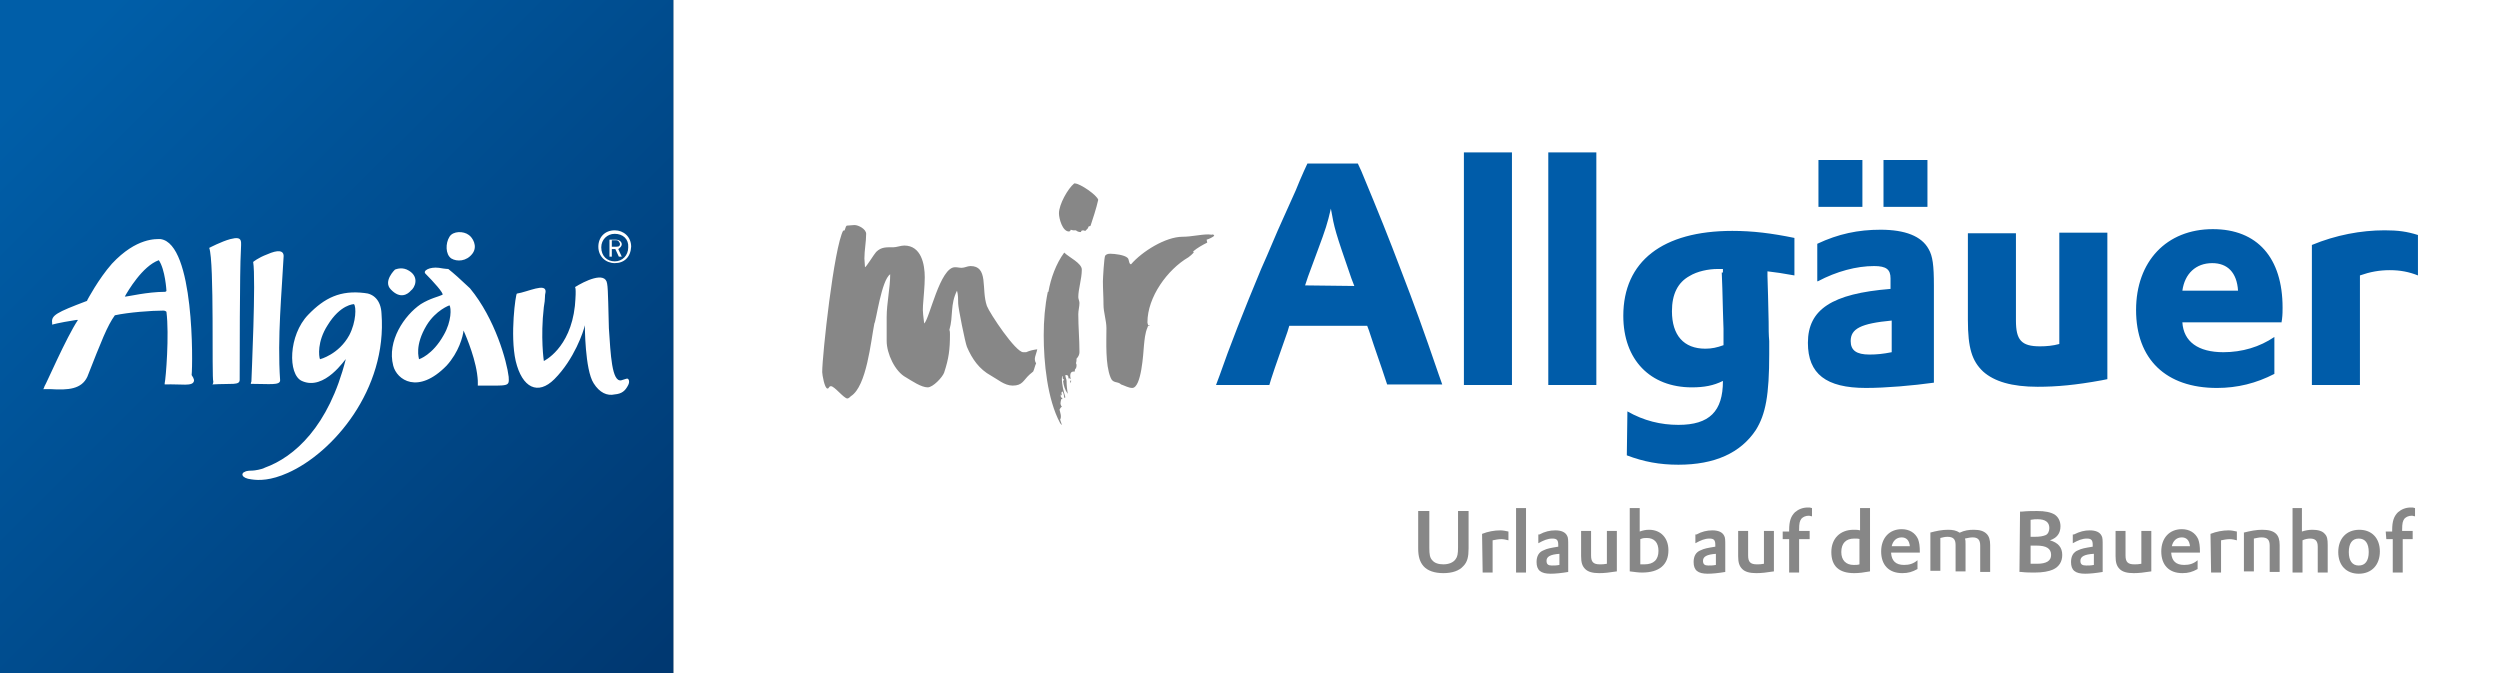
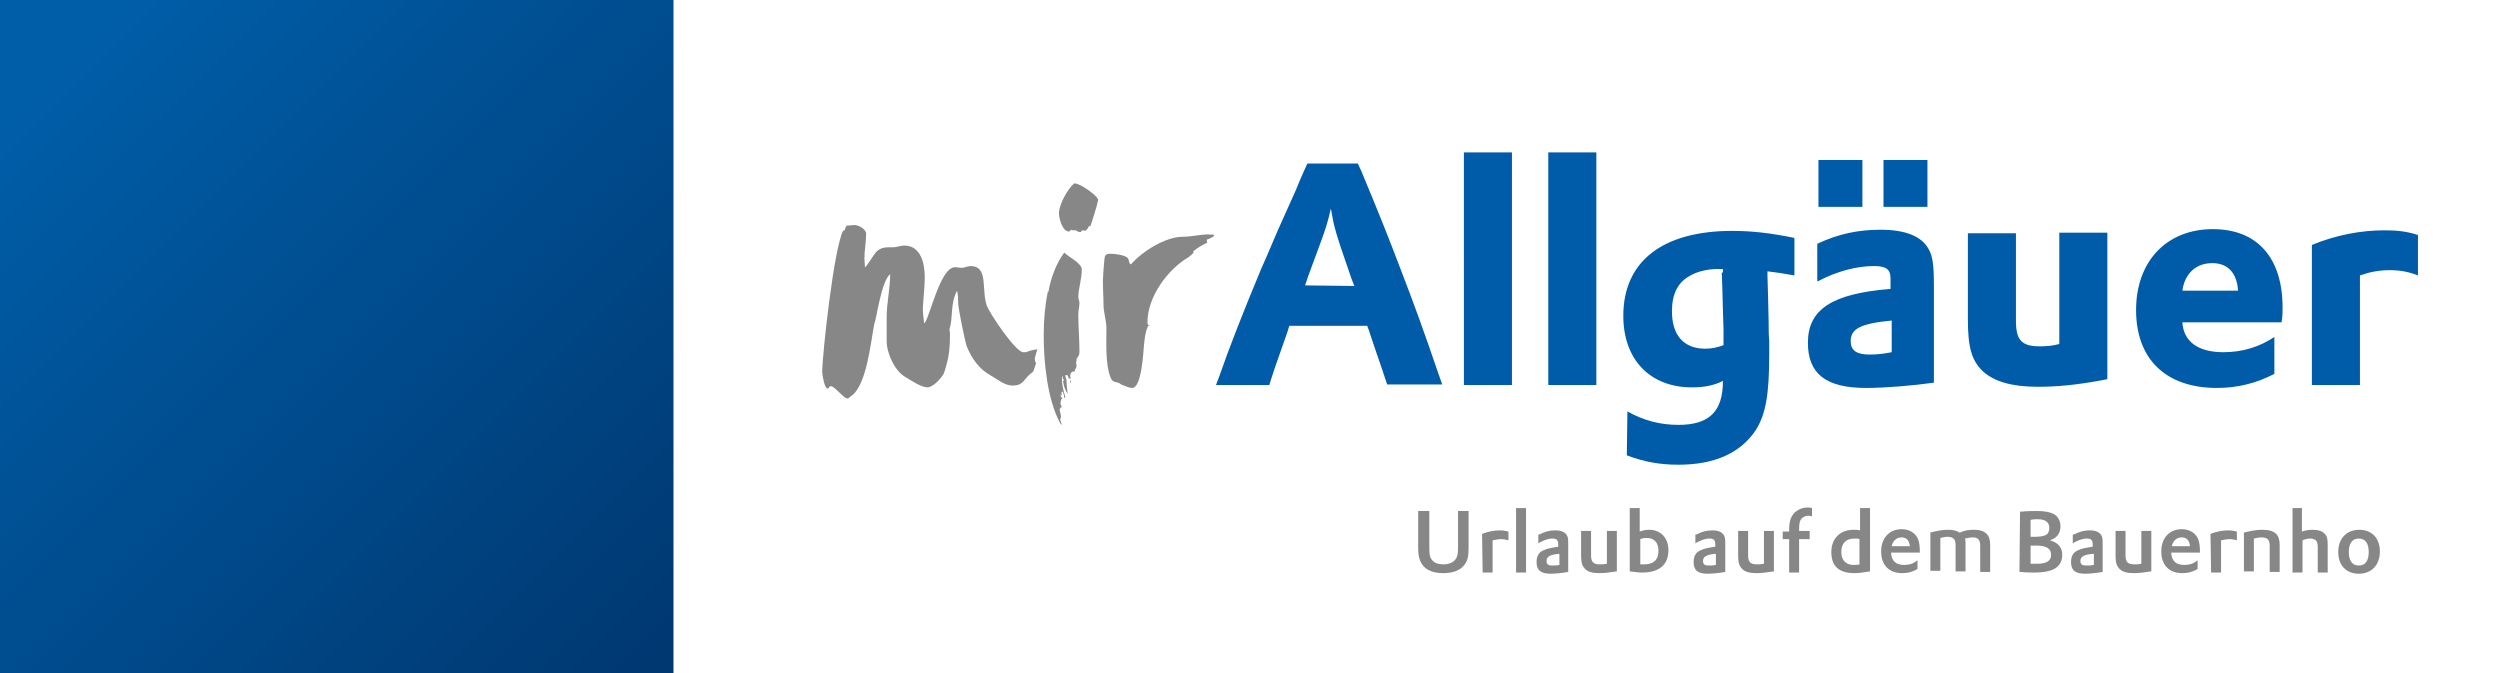
<svg xmlns="http://www.w3.org/2000/svg" xmlns:xlink="http://www.w3.org/1999/xlink" version="1.1" id="Ebene_1" x="0px" y="0px" viewBox="0 0 426.6 114.9" style="enable-background:new 0 0 426.6 114.9;" xml:space="preserve">
  <rect x="0" y="0" width="426.6" height="114.9" fill="#808080" stroke="none" />
  <style type="text/css">
	.st0{fill:#FFFFFF;}
	.st1{clip-path:url(#SVGID_2_);fill:#878787;}
	.st2{clip-path:url(#SVGID_4_);fill:#005CA9;}
	.st3{clip-path:url(#SVGID_6_);}
	.st4{fill:#878787;}
	.st5{fill:url(#SVGID_7_);}
</style>
  <g>
    <rect x="114.9" class="st0" width="311.7" height="114.9" />
    <g>
      <defs>
        <rect id="SVGID_1_" x="-18.7" y="-366.4" width="595.3" height="841.9" />
      </defs>
      <clipPath id="SVGID_2_">
        <use xlink:href="#SVGID_1_" style="overflow:visible;" />
      </clipPath>
      <path class="st1" d="M207.2,40.2L207,40c-0.3,0.1-0.5,0-0.8,0c-1.4,0-2.9,0.4-4.4,0.4c-2.9,0-6.9,2.5-8.8,4.7    c-0.4,0-0.3-0.9-0.6-1.1c-0.5-0.5-2.2-0.7-2.9-0.7c-0.3,0-0.6,0-0.9,0.3c-0.2,0.2-0.4,4-0.4,4.4c0,1.4,0.1,2.6,0.1,4    c0,1.3,0.5,2.7,0.5,4c0,2.4-0.2,6.2,0.7,8.4c0.4,1.1,1.2,0.6,1.8,1.2c0.6,0.2,1.3,0.6,1.9,0.6c1.6,0,1.9-6.1,2-7.2    c0.1-1,0.2-2.2,0.6-3.1c0-0.1,0.1-0.3,0.2-0.3h0.1l0.1-0.1h-0.3c0-0.2-0.1-0.3-0.1-0.5c0-4.3,3.4-9,7-11.1    c0.3-0.2,0.6-0.5,0.9-0.8l-0.1-0.2c0.7-0.6,1.6-1.1,2.4-1.5l-0.1-0.5C206.3,40.8,207.1,40.4,207.2,40.2 M182.8,65l-0.1-0.1    l-0.1,0.2v0.3L182.8,65z M184.6,46c0-1.1-2.2-2.1-3-2.9c-1.4,1.9-2.3,4.4-2.7,6.7h-0.1c-0.5,2.4-0.7,4.9-0.7,7.4    c0,4.6,0.6,10.9,2.8,15c0.1,0.1,0.2,0.3,0.3,0.3c-0.1-0.3-0.2-0.6-0.3-0.9c0.3-0.5,0-1.2-0.1-1.7c0.1-0.2,0.2-0.4,0.4-0.5    c-0.2-0.2-0.3-0.6-0.2-0.8v-0.1c0-0.1,0.1-0.3,0.1-0.4h0.2l-0.1-0.3l-0.1,0.1c0-0.1-0.1-0.2-0.1-0.3v-0.3l0.2,0.2    c0-0.2-0.2-0.6,0.1-0.7c0.2,0.2,0.3,0.9,0.3,1.1l0.2-0.1c-0.3-1-0.6-2.1-0.6-3.2c0-0.1,0-0.3,0.1-0.4l0.1,0.1    c-0.2,0.2,0,0.4,0.2,0.5l-0.2,0.2c0.1,0.8,0.3,1.5,0.8,2.2c-0.1-0.7-0.2-1.4-0.2-2.2c0-0.3-0.2-0.6-0.2-0.9V64h0.3    c0.1,0.1,0.2,0.2,0.2,0.3l0,0c0,0.2,0.1,0.3,0.1,0.5v-0.3l0.3,0.2c-0.1-0.5-0.2-1.3,0.5-1.3h0.2c0-0.2,0-0.3,0.1-0.5h0.1    c0-0.1,0.1-0.3,0.1-0.5s0-0.3-0.1-0.4c0.1-0.3,0.1-0.5,0.1-0.8c0.3-0.3,0.5-0.7,0.5-1.1c0-2.2-0.2-4.3-0.2-6.5    c0-0.6,0.2-1.3,0.2-1.9c0-0.3-0.2-0.7-0.2-1C184,49.3,184.6,47.6,184.6,46 M187.4,34.1c-0.2-0.8-3.1-2.8-4-2.8h-0.1    c-1.1,0.9-2.6,3.6-2.6,5.1c0,0.9,0.6,3.1,1.7,3.1c0.2,0,0.3-0.2,0.3-0.3l0.4,0.1h0.5c0.2,0.2,0.5,0.3,0.8,0.3    c0.1,0,0.1-0.1,0.1-0.2l0.3-0.1c0.1,0,0.3,0.1,0.4,0.1l0.4-0.4l0.2-0.4h0.2l0.1-0.1C186.4,37.6,187.1,35.5,187.4,34.1 M177,59.6    c-0.7,0.1-1.2,0.2-1.9,0.5h-0.5c-1.3,0-5.7-6.6-6.2-7.9c-0.5-1.5-0.4-2.9-0.6-4.5c-0.2-1.4-0.7-2.3-2.2-2.3c-0.5,0-1,0.3-1.5,0.3    c-0.4,0-0.7-0.1-1.1-0.1c-2.6-0.1-4.4,8.9-5.3,9.6c-0.1-0.9-0.3-2.1-0.2-3.1c0.1-1.5,0.3-3.3,0.3-4.8c0-2.2-0.6-5.4-3.5-5.4    c-0.6,0-1.3,0.3-1.9,0.3c-1.1,0-2-0.1-2.9,0.8c-0.3,0.3-1.7,2.6-1.9,2.6c0-0.5-0.1-1-0.1-1.5c0-1.4,0.3-2.8,0.3-4.2    c0-0.8-1.3-1.5-2-1.5c-0.4,0-0.9,0.1-1.3,0.1c-0.3,0.2-0.2,0.7-0.5,0.9l-0.1-0.1c-1.6,2.9-3.6,21.3-3.6,24.2    c0,0.4,0.4,2.8,0.9,2.8c0.3,0,0.2-0.4,0.6-0.4c0.6,0,2.2,2.1,2.8,2.1c0.2,0,0.5-0.3,0.6-0.4c2.7-1.7,3.4-9.4,4-12.4    c0.3-0.4,1.2-7.4,2.7-8.4c0,2.4-0.6,4.9-0.6,7.3v4.1c0,2.1,1.4,5.2,3.3,6.2c1,0.6,2.6,1.7,3.7,1.7c0.9,0,2.5-1.7,2.8-2.5    c0.8-2.4,1-4,1-6.5c0-0.3,0-0.6-0.1-0.8c0.7-2.4,0.1-4.3,1.3-6.7c0.2,0.7,0.2,1.5,0.2,2.2s1.2,6.7,1.5,7.4    c0.9,2.1,2.1,3.8,4.1,4.9c1.1,0.6,2.3,1.7,3.7,1.7c1.7,0,1.8-0.9,2.9-1.9c0.2-0.2,0.4-0.3,0.6-0.5c0.2-0.4,0.3-1,0.5-1.4    C176.3,61.2,176.8,60.6,177,59.6" />
    </g>
    <g>
      <defs>
        <rect id="SVGID_3_" x="-18.7" y="-366.4" width="595.3" height="841.9" />
      </defs>
      <clipPath id="SVGID_4_">
        <use xlink:href="#SVGID_3_" style="overflow:visible;" />
      </clipPath>
      <path class="st2" d="M394.5,65.7h8.2V47c1.7-0.6,3.3-0.9,5.1-0.9c1.8,0,3.3,0.3,4.8,0.9v-6.9c-1.9-0.6-3.4-0.8-5.7-0.8    c-4,0-8.3,0.8-12.4,2.5V65.7z M372.4,49.6c0.4-2.9,2.3-4.7,5.1-4.7c2.6,0,4.2,1.6,4.4,4.7H372.4z M389.3,55.1l0.1-0.6    c0.1-0.8,0.1-1.5,0.1-2c0-8.5-4.3-13.4-11.9-13.4c-7.9,0-13.1,5.5-13.1,13.8c0,8.4,5.1,13.3,13.8,13.3c3.5,0,6.7-0.8,9.8-2.4v-6.3    c-2.5,1.7-5.5,2.6-8.7,2.6c-4.3,0-6.8-1.8-7-5.1h16.9V55.1z M335.8,39.8v14.8c0,4.8,0.7,7,2.6,8.8c1.9,1.7,4.9,2.6,9.3,2.6    c3.3,0,6.5-0.3,10.9-1.1l1-0.2v-25h-8.2v19c-1.1,0.3-2.2,0.4-3.3,0.4c-3.2,0-4.1-1.1-4.1-4.4V39.8H335.8z M322.8,60.1    c-1.5,0.3-2.6,0.4-3.8,0.4c-2.2,0-3.2-0.7-3.2-2.3c0-2.1,1.7-3,7-3.5V60.1z M310.2,48c3.2-1.7,6.6-2.6,9.6-2.6    c2.1,0,2.8,0.6,2.8,2.1v1.8c-10,0.8-14.1,3.5-14.1,9.2c0,5.3,3.1,7.7,9.9,7.7c3.4,0,8-0.4,11.6-0.9V48.7c0-3.4-0.2-5-0.9-6.2    c-1.2-2.2-4-3.3-8.2-3.3c-3.8,0-7.2,0.7-10.8,2.4V48H310.2z M321.4,35.3h7.5v-8h-7.5V35.3z M310.3,35.3h7.5v-8h-7.5V35.3z     M293.8,46.5l0.1,2.7L294,53c0,1.1,0.1,2.2,0.1,3.1v2.2v0.6c-1.1,0.4-2,0.6-3.1,0.6c-3.7,0-5.7-2.3-5.7-6.4c0-2.9,1-4.9,3-6    c1.3-0.8,3.2-1.2,4.8-1.2h0.6h0.3v0.6H293.8z M277.6,77.7c2.9,1.1,5.6,1.6,8.8,1.6c6.2,0,10.6-2,13.2-5.9c1.7-2.7,2.3-6,2.3-13    v-2.2c-0.1-1.1-0.1-2.2-0.1-3.3l-0.1-4.4l-0.1-3.4v-0.8c1.6,0.2,2.4,0.3,4.6,0.7v-6.4c-3.9-0.8-7.1-1.2-10.6-1.2    c-11.9,0-18.6,5.2-18.6,14.5c0,7.5,4.6,12.2,11.7,12.2c2.1,0,3.7-0.3,5.3-1.1v0c0,5.2-2.3,7.5-7.6,7.5c-3,0-5.9-0.7-8.7-2.3    L277.6,77.7L277.6,77.7z M264.2,65.7h8.2V26h-8.2V65.7z M249.8,65.7h8.2V26h-8.2V65.7z M222.7,48.7l0.5-1.5l1.7-4.6    c1.3-3.5,1.6-4.4,2.2-7c0.6,3.4,0.7,3.8,3.5,11.9l0.5,1.3L222.7,48.7L222.7,48.7z M207.5,65.7h9.1l0.3-1c0.8-2.5,1.7-4.9,2.8-8.1    l0.3-1h13.3l0.3,0.8c1.2,3.7,2.1,6.1,2.8,8.3l0.3,0.9h9.4l-0.6-1.7c-2.6-7.6-4.2-12-6.4-17.7c-2.2-5.8-3.6-9.3-6.8-17l-0.6-1.3    h-8.6l-0.6,1.3l-0.7,1.6l-0.7,1.7c-1.4,3.1-1.8,4-2.2,4.9c-1.2,2.6-2.3,5.4-3.7,8.5c-3,7.2-5.4,13.3-7.1,18.2L207.5,65.7z" />
    </g>
    <g>
      <defs>
        <rect id="SVGID_5_" x="-18.7" y="-366.4" width="595.3" height="841.9" />
      </defs>
      <clipPath id="SVGID_6_">
        <use xlink:href="#SVGID_5_" style="overflow:visible;" />
      </clipPath>
      <g class="st3">
        <path class="st4" d="M243.9,87.3v6.2c0,1.1,0.1,1.7,0.5,2.1c0.4,0.5,1.1,0.7,1.9,0.7c0.9,0,1.7-0.3,2.1-0.9     c0.3-0.4,0.4-0.9,0.4-2v-6.2h1.8v6.4c0,1.4-0.2,2.3-0.9,3c-0.7,0.8-1.9,1.2-3.4,1.2s-2.7-0.4-3.4-1.2c-0.6-0.7-0.9-1.6-0.9-3     v-6.4h1.9V87.3z" />
        <path class="st4" d="M252.9,91.1c1-0.4,2.1-0.6,3.1-0.6c0.5,0,0.9,0.1,1.4,0.2v1.5c-0.4-0.1-0.8-0.2-1.2-0.2     c-0.5,0-1,0.1-1.5,0.2v5.5H253L252.9,91.1L252.9,91.1z" />
        <path class="st4" d="M258.7,86.7h1.7v11h-1.7V86.7z" />
        <path class="st4" d="M262.7,91.2c0.9-0.5,1.8-0.7,2.7-0.7c1,0,1.7,0.3,2,0.9c0.2,0.3,0.2,0.8,0.2,1.7v4.5c-1.2,0.2-2.2,0.3-3,0.3     c-1.7,0-2.4-0.6-2.4-2c0-1,0.4-1.7,1.2-2c0.6-0.3,1.2-0.4,2.4-0.6h0.1V93c0-0.8-0.2-1.1-1-1.1s-1.5,0.3-2.4,0.8v-1.5H262.7z      M266.2,94.5c-1.7,0.1-2.3,0.5-2.3,1.2c0,0.6,0.3,0.8,0.9,0.8c0.4,0,0.8,0,1.3-0.1v-1.9H266.2z" />
        <path class="st4" d="M271.5,90.6v4.2c0,1.1,0.4,1.5,1.5,1.5c0.4,0,0.7,0,1.2-0.1v-5.6h1.7v6.9c-1.3,0.2-2.1,0.3-3,0.3     c-1.1,0-1.9-0.2-2.4-0.7s-0.7-1.1-0.7-2.2v-4.3C269.8,90.6,271.5,90.6,271.5,90.6z" />
        <path class="st4" d="M278.1,86.7h1.7v4c0.6-0.2,1-0.3,1.6-0.3c2,0,3.3,1.4,3.3,3.5c0,2.5-1.6,3.8-4.5,3.8c-0.7,0-1.2-0.1-2.1-0.2     V86.7z M279.9,96.3c0.3,0,0.4,0,0.7,0c1.6,0,2.4-0.8,2.4-2.3c0-1.4-0.7-2.2-2-2.2c-0.4,0-0.6,0-1.1,0.2V96.3z" />
        <path class="st4" d="M289.5,91.2c0.9-0.5,1.8-0.7,2.7-0.7c1,0,1.7,0.3,2,0.9c0.2,0.3,0.2,0.8,0.2,1.7v4.5c-1.2,0.2-2.2,0.3-3,0.3     c-1.7,0-2.4-0.6-2.4-2c0-1,0.4-1.7,1.2-2c0.6-0.3,1.2-0.4,2.4-0.6h0.1V93c0-0.8-0.2-1.1-1-1.1s-1.5,0.3-2.4,0.8v-1.5H289.5z      M292.9,94.5c-1.7,0.1-2.3,0.5-2.3,1.2c0,0.6,0.3,0.8,0.9,0.8c0.4,0,0.8,0,1.3-0.1v-1.9H292.9z" />
        <path class="st4" d="M298.3,90.6v4.2c0,1.1,0.4,1.5,1.5,1.5c0.4,0,0.7,0,1.2-0.1v-5.6h1.7v6.9c-1.3,0.2-2.1,0.3-3,0.3     c-1.1,0-1.9-0.2-2.4-0.7s-0.7-1.1-0.7-2.2v-4.3C296.6,90.6,298.3,90.6,298.3,90.6z" />
        <path class="st4" d="M304.2,90.7h1.1v-0.2c0-1.6,0.3-2.4,1-3.1c0.6-0.5,1.3-0.8,2.2-0.8c0.3,0,0.4,0,0.7,0.1v1.4     c-0.2,0-0.4-0.1-0.5-0.1c-0.6,0-1,0.2-1.3,0.5c-0.3,0.4-0.4,0.8-0.4,1.9v0.2h1.8V92H307v5.7h-1.7V92h-1.1L304.2,90.7L304.2,90.7z     " />
        <path class="st4" d="M317.4,86.7h1.7v10.8c-1.1,0.2-1.9,0.3-2.7,0.3c-2.6,0-3.9-1.2-3.9-3.6c0-2.3,1.5-3.8,3.8-3.8     c0.4,0,0.7,0,1.1,0.1V86.7z M317.4,92c-0.3-0.1-0.6-0.1-1-0.1c-1.4,0-2.2,0.8-2.2,2.3c0,1.4,0.8,2.2,2.1,2.2c0.4,0,0.7,0,1-0.1     V92H317.4z" />
        <path class="st4" d="M322.7,94.4c0.1,1.3,0.8,2,2.2,2c0.9,0,1.6-0.2,2.3-0.8v1.5c-0.9,0.5-1.6,0.7-2.6,0.7     c-2.3,0-3.6-1.4-3.6-3.7c0-2.3,1.4-3.8,3.5-3.8c1.3,0,2.3,0.6,2.8,1.7c0.2,0.6,0.3,1.1,0.3,2.3l0,0h-4.9V94.4z M325.9,93.2     c-0.1-1-0.6-1.5-1.4-1.5c-0.9,0-1.5,0.6-1.7,1.5H325.9z" />
        <path class="st4" d="M329.3,90.9c1.1-0.3,2.1-0.5,3.1-0.5c0.8,0,1.4,0.1,2,0.5c0.8-0.4,1.6-0.5,2.4-0.5c1,0,1.7,0.2,2.2,0.7     c0.4,0.4,0.6,1,0.6,1.9v4.6h-1.7v-4.5c0-1-0.4-1.4-1.3-1.4c-0.4,0-0.8,0.1-1.3,0.2c0.1,0.3,0.1,0.5,0.1,1v4.6h-1.7V93     c0-1-0.4-1.4-1.4-1.4c-0.4,0-0.8,0.1-1.2,0.2v5.6h-1.7v-6.5H329.3z" />
        <path class="st4" d="M344.7,87.3h0.3c1-0.1,1.9-0.1,2.6-0.1c1.4,0,2.3,0.2,3,0.6c0.6,0.4,1,1.1,1,2c0,1.2-0.6,2-1.8,2.4     c1.4,0.4,2.1,1.2,2.1,2.5c0,1.1-0.5,2-1.6,2.5c-0.7,0.3-1.7,0.5-3.1,0.5c-0.6,0-1.5,0-2.3-0.1h-0.3L344.7,87.3L344.7,87.3z      M346.5,91.6h0.3c0.1,0,0.3,0,0.4,0c0.9,0,1.4-0.1,1.9-0.3c0.4-0.2,0.6-0.7,0.6-1.2c0-1-0.7-1.5-2-1.5c-0.4,0-0.6,0-1.2,0.1     L346.5,91.6L346.5,91.6z M346.5,96.2h0.3c0.3,0,0.6,0,0.8,0c1.6,0,2.4-0.5,2.4-1.5c0-1.1-0.8-1.6-2.5-1.6c-0.3,0-0.5,0-1,0     L346.5,96.2L346.5,96.2z" />
        <path class="st4" d="M353.9,91.2c1-0.5,1.8-0.7,2.7-0.7c1,0,1.7,0.3,2,0.9c0.2,0.3,0.2,0.8,0.2,1.7v4.5c-1.2,0.2-2.2,0.3-3,0.3     c-1.7,0-2.4-0.6-2.4-2c0-1,0.4-1.7,1.2-2c0.6-0.3,1.2-0.4,2.4-0.6h0.1V93c0-0.8-0.2-1.1-1-1.1s-1.5,0.3-2.4,0.8v-1.5H353.9z      M357.3,94.5c-1.7,0.1-2.3,0.5-2.3,1.2c0,0.6,0.3,0.8,1,0.8c0.4,0,0.8,0,1.3-0.1V94.5z" />
        <path class="st4" d="M362.7,90.6v4.2c0,1.1,0.4,1.5,1.5,1.5c0.4,0,0.7,0,1.2-0.1v-5.6h1.7v6.9c-1.3,0.2-2.1,0.3-3,0.3     c-1.1,0-1.9-0.2-2.4-0.7S361,96,361,94.9v-4.3C361,90.6,362.7,90.6,362.7,90.6z" />
        <path class="st4" d="M370.5,94.4c0.1,1.3,0.8,2,2.2,2c0.9,0,1.6-0.2,2.3-0.8v1.5c-0.9,0.5-1.6,0.7-2.6,0.7     c-2.3,0-3.6-1.4-3.6-3.7c0-2.3,1.4-3.8,3.5-3.8c1.3,0,2.3,0.6,2.8,1.7c0.2,0.6,0.3,1.1,0.3,2.3l0,0h-4.9V94.4z M373.7,93.2     c-0.1-1-0.6-1.5-1.4-1.5c-0.9,0-1.5,0.6-1.7,1.5H373.7z" />
        <path class="st4" d="M377.2,91.1c1-0.4,2.1-0.6,3.1-0.6c0.5,0,0.9,0.1,1.4,0.2v1.5c-0.4-0.1-0.8-0.2-1.2-0.2     c-0.5,0-1,0.1-1.5,0.2v5.5h-1.7L377.2,91.1L377.2,91.1z" />
        <path class="st4" d="M382.8,90.9c1.2-0.3,2.2-0.5,3.2-0.5c1.1,0,1.9,0.2,2.4,0.7c0.4,0.4,0.6,1,0.6,1.9v4.6h-1.7v-4.5     c0-1-0.4-1.4-1.4-1.4c-0.4,0-0.8,0.1-1.3,0.2v5.6h-1.7v-6.6H382.8z" />
        <path class="st4" d="M391.1,86.7h1.7v4c0.6-0.2,1.2-0.3,1.8-0.3c0.9,0,1.7,0.2,2.1,0.7c0.4,0.4,0.5,0.9,0.5,1.9v4.7h-1.7v-4.4     c0-1-0.4-1.4-1.3-1.4c-0.4,0-0.9,0.1-1.3,0.3v5.5h-1.7v-11H391.1z" />
        <path class="st4" d="M402.6,90.4c2.1,0,3.5,1.4,3.5,3.7c0,2.3-1.4,3.8-3.6,3.8c-2.1,0-3.5-1.4-3.5-3.7     C399,91.9,400.4,90.4,402.6,90.4z M402.5,96.5c1.1,0,1.7-0.8,1.7-2.3s-0.6-2.3-1.7-2.3s-1.7,0.8-1.7,2.3S401.4,96.5,402.5,96.5z" />
-         <path class="st4" d="M407.1,90.7h1.1v-0.2c0-1.6,0.3-2.4,1-3.1c0.6-0.5,1.3-0.8,2.2-0.8c0.3,0,0.4,0,0.7,0.1v1.4     c-0.2,0-0.4-0.1-0.5-0.1c-0.6,0-1,0.2-1.3,0.5c-0.3,0.4-0.4,0.8-0.4,1.9v0.2h1.8V92H410v5.7h-1.7V92h-1.1L407.1,90.7L407.1,90.7z     " />
      </g>
    </g>
  </g>
  <g>
    <linearGradient id="SVGID_7_" gradientUnits="userSpaceOnUse" x1="6.200822e-02" y1="-579.938" x2="114.618" y2="-694.741" gradientTransform="matrix(1 0 0 -1 0 -580)">
      <stop offset="8.453526e-02" style="stop-color:#005EA8" />
      <stop offset="0.981" style="stop-color:#003871" />
    </linearGradient>
    <path class="st5" d="M114.9,114.9H0V0h114.9V114.9z" />
-     <path class="st0" d="M105.2,41h-0.8v1.1h0.8c0.5,0,0.6-0.2,0.6-0.5C105.7,41.3,105.5,41,105.2,41 M105.5,42.5l0.6,1.3h-0.5   l-0.6-1.3h-0.6v1.3H104v-2.9h1.1c0.5,0,1,0.3,1,0.8C106.1,42,105.8,42.3,105.5,42.5 M104.9,39.9c-1.3,0-2.3,1-2.3,2.3   c0,1.5,1,2.4,2.3,2.4s2.3-1,2.3-2.4C107.3,40.8,106.3,39.9,104.9,39.9 M104.9,44.9c-1.5,0-2.8-1.1-2.8-2.8c0-1.6,1.1-2.8,2.8-2.8   c1.5,0,2.8,1.1,2.8,2.8C107.6,43.9,106.5,44.9,104.9,44.9 M27.1,44.4c-2.8,1-5.3,5.3-5.8,6.2c0,0,0,0,0.2,0c0.3,0,3.7-0.8,6.6-0.8   c0.3,0,0.3-0.2,0.3-0.2C28.4,49.6,28.2,46,27.1,44.4 M33.1,65c-0.2,1-2.1,0.5-5,0.6c0,0,0,0,0-0.2c0.2-0.8,0.8-8.3,0.3-12.2   c0,0-0.2-0.2-0.5-0.2c-2.1,0-6,0.3-8.3,0.8c-1.3,1.8-2.3,4.4-4.7,10.5c-1,2.1-3.2,2.3-6.3,2.1c-0.6,0-1,0-1.3,0   c0.2,0,0.2-0.3,0.3-0.5c0.2-0.2,3.7-8.3,5.7-11.3c0,0-0.2,0-0.3,0c-3.2,0.5-4.1,0.8-4.1,0.8s0,0,0-0.3c-0.2-1.3,0.8-1.8,5.8-3.7   c0,0,0.2,0,0.2-0.2c0,0,1.9-3.6,4.2-6.2c4.2-4.5,7.6-4.2,8.3-4.2c5.8,0.8,5.5,21.4,5.3,23.2C33.2,64.7,33.1,65,33.1,65 M88.2,50.1   c1.9-0.3,5-1.9,4.9-0.3c-0.2,0.8,0,1-0.3,2.6c-0.6,5.2,0,9.2,0,9.2s4.5-2.1,5.3-9.4c0.3-3.4,0-3.2,0-3.2c1.6-1,5.2-2.8,5.5-0.6   c0.2,1,0.2,5,0.3,7.6c0.3,4.5,0.5,9.2,2.1,8.9c0.6-0.2,1-0.3,1-0.3c0.3,0,0.5,0.5,0.2,1.1c-0.5,1-1.1,1.5-2.3,1.6   c-1.3,0.3-2.6-0.3-3.6-1.9c-1.5-2.3-1.5-9.9-1.5-9.9c-0.2,1-1.8,5.8-5.2,9.2c-2.8,2.8-5.5,1.5-6.6-3.1C87,57.2,88,50.1,88.2,50.1    M60.4,51.9c0,0-2.3,0-4.5,3.6c-1.8,2.8-1.5,5.3-1.3,5.8c0,0,3.2-0.8,5-4.1C60.8,54.9,60.8,52.3,60.4,51.9 M65.1,53.5   c1,13-8.3,23.8-16,27.2c-2.9,1.3-4.9,1.3-6.2,1.1c-1.8-0.2-1.8-1.1-1.1-1.3c0.3-0.2,1.1-0.2,1.3-0.2c0.3,0,1.6-0.2,2.1-0.5   c5-1.8,10.9-7,13.8-18.5c0-0.2-3.6,5.5-7.5,3.7c-2.4-1.1-2.3-7.8,1.1-11.3c2.8-2.9,5.5-4.2,9.6-3.7C63.7,50.1,65,51.2,65.1,53.5    M75.7,57.2c-1.9,3.4-4.2,4.1-4.2,4.1c0-0.2-0.8-2.3,1.3-5.8c1.6-2.6,3.9-3.4,3.9-3.4C77,52.5,77.1,54.8,75.7,57.2 M76.5,45.9   c0,0-0.5,0-1.6-0.2c-1.6-0.2-2.8,0.5-2.3,1c1.3,1.3,3.2,3.4,2.9,3.6c-0.6,0.3-2.1,0.6-3.7,1.6c-2.8,1.9-5.8,6.3-4.7,10.5   c0.6,2.4,4.2,5,9.1,0c2.1-2.3,2.8-5,2.9-6c0,0,1.8,3.9,2.3,7.3c0.3,2.1,0,2.1,0.2,2.1c5.3,0,5.3,0.2,5.2-1.5   c-0.3-2.6-2.3-9.9-6.6-15.1C78.4,47.5,77.5,46.7,76.5,45.9 M69.8,46.2c1.8,1.1,1,2.9,0.3,3.4c-0.5,0.6-1.8,1.5-3.4-0.2   C65.3,48,67.4,46,67.4,46C67.7,45.9,68.7,45.5,69.8,46.2 M76.7,40.4c-0.7,1.1-0.7,3,0.3,3.7c1,0.6,2.6,0.5,3.6-0.8s0-2.8-0.6-3.2   C79.1,39.4,77.3,39.4,76.7,40.4 M42.8,65.5c3.2,0,5,0.3,5-0.6c-0.5-7.3,0.3-15.2,0.6-21.2c0-1-1-1.1-2.8-0.3   c-1.6,0.6-2.4,1.3-2.4,1.3c0.5,2.8-0.3,19.9-0.3,20.4C42.8,65.3,42.8,65.5,42.8,65.5 M35.7,42.3c0,0,2.1-1.1,3.6-1.5   c2.3-0.6,1.8,0.5,1.8,2.1c-0.2,2.9-0.2,19.9-0.2,21.9c0,1-1.3,0.6-4.7,0.8c0,0,0.2,0,0.2-0.5C36.1,64.8,36.6,44.6,35.7,42.3" />
  </g>
</svg>